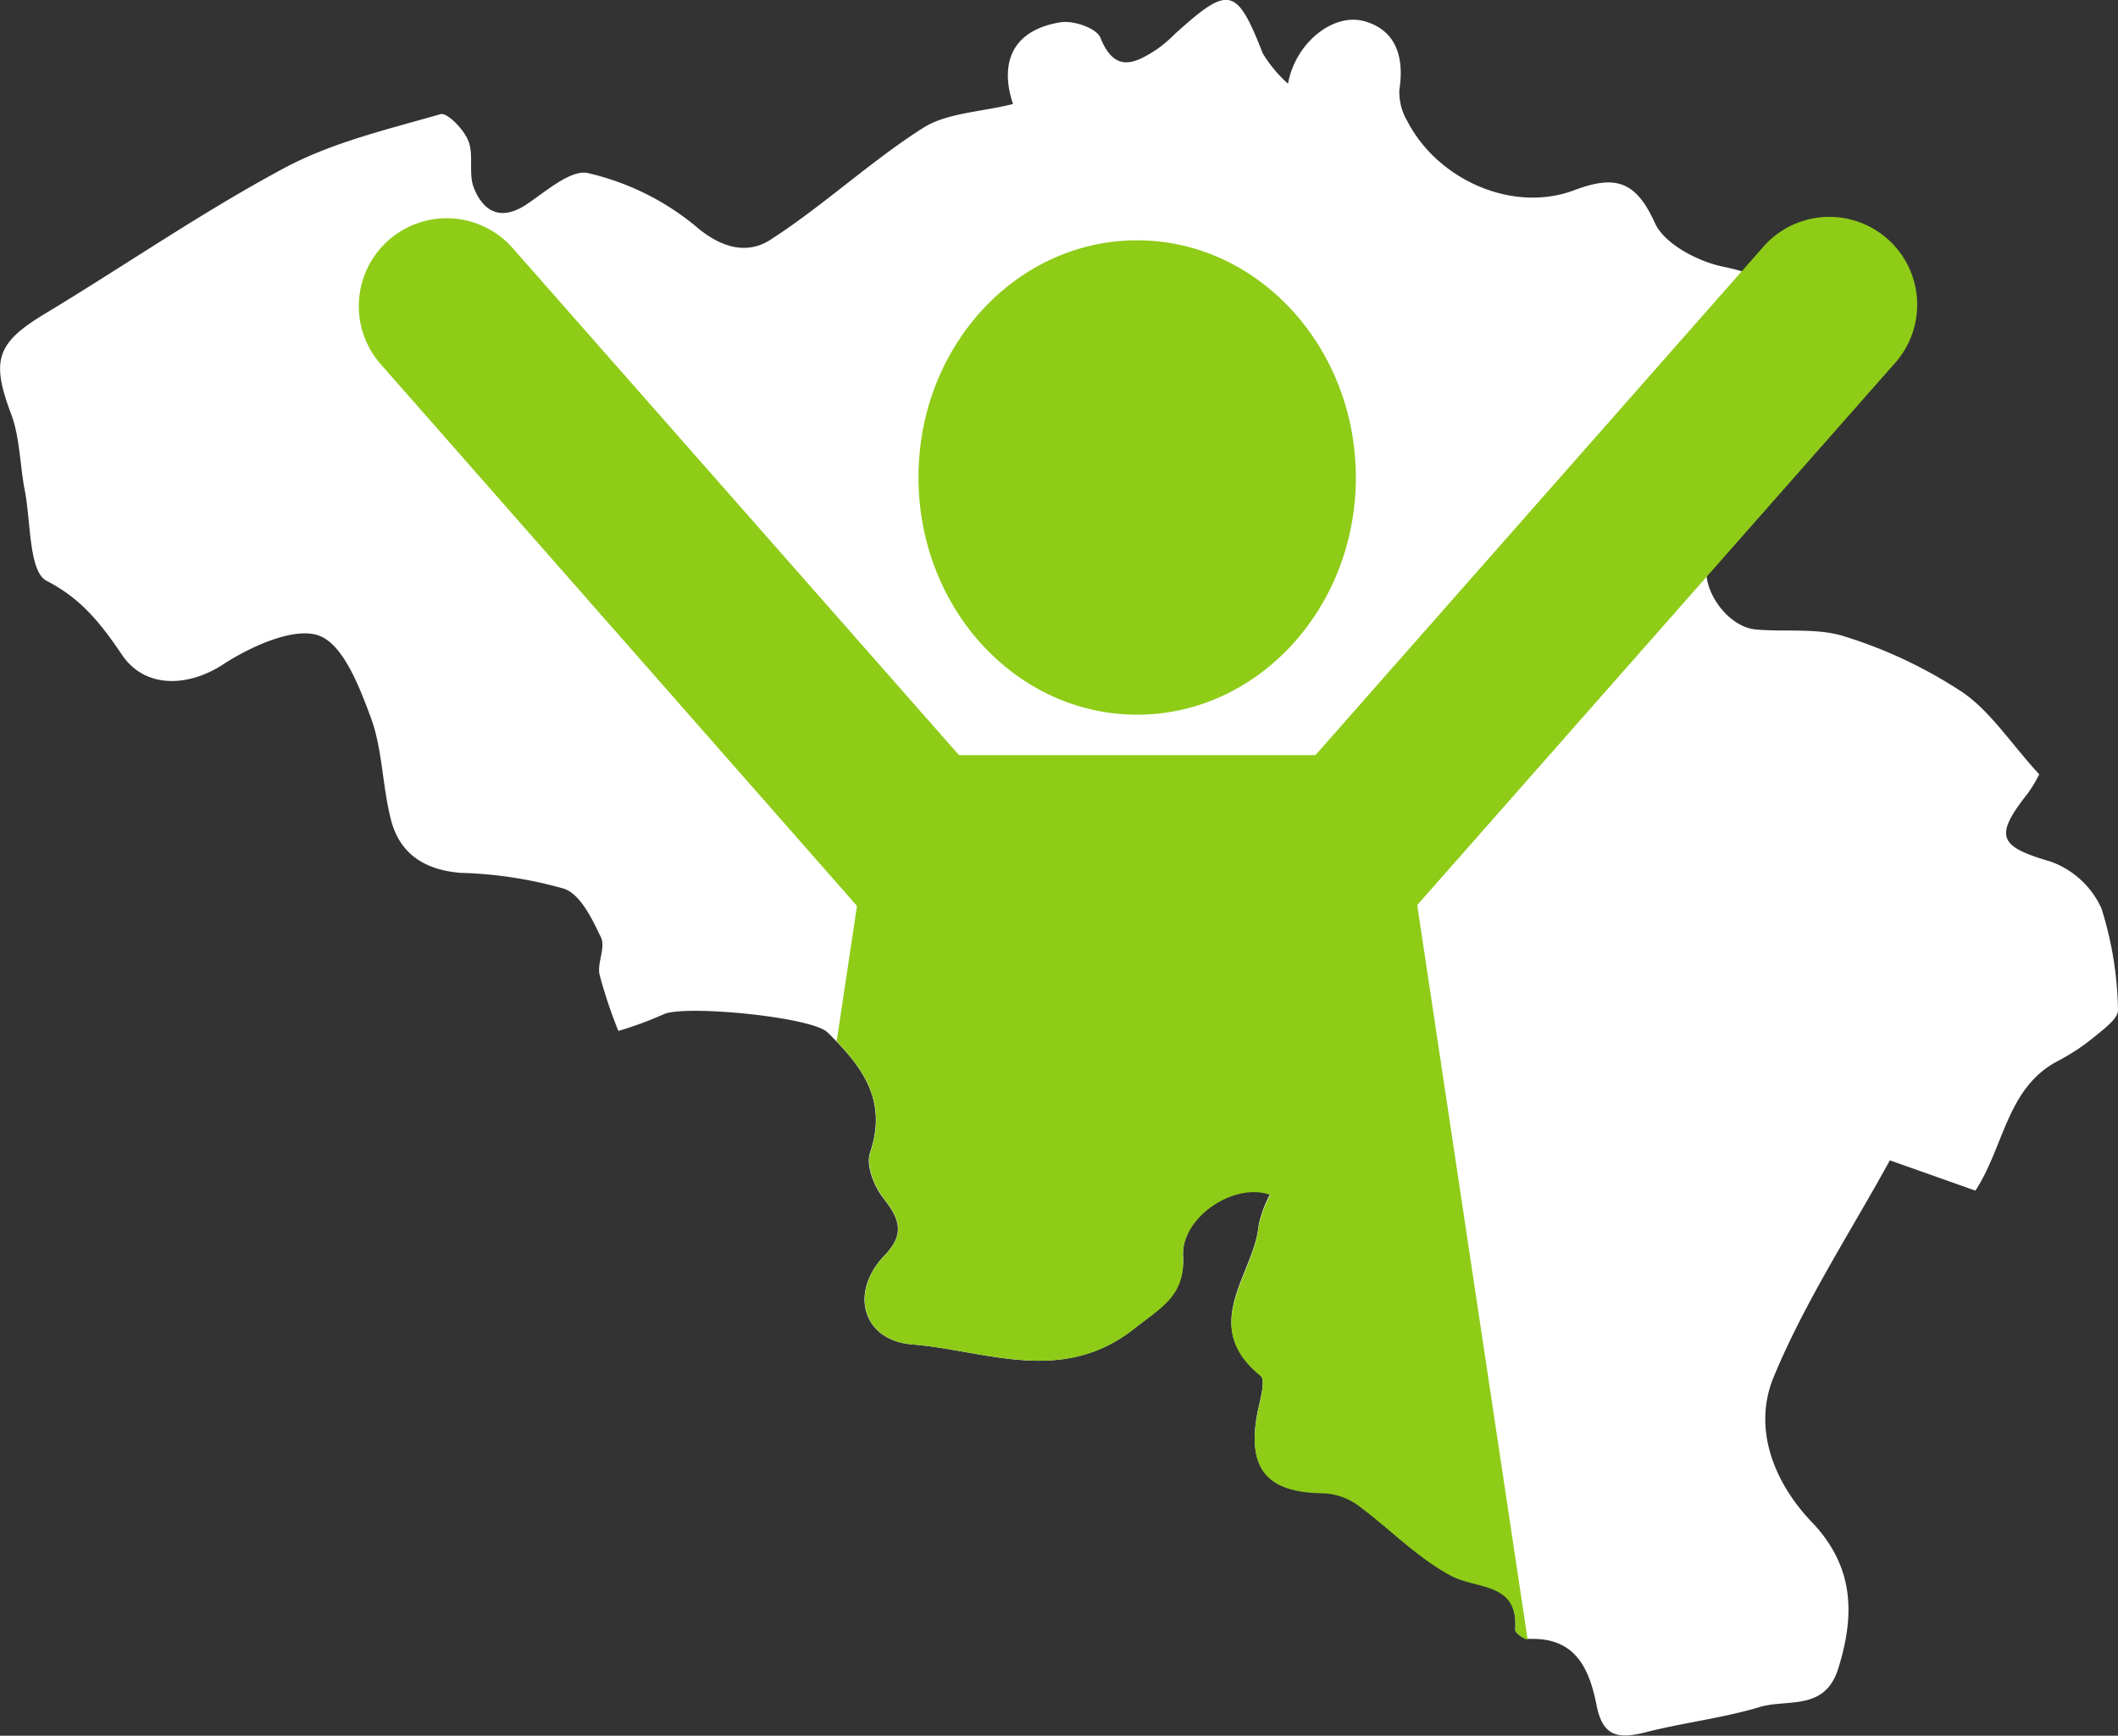
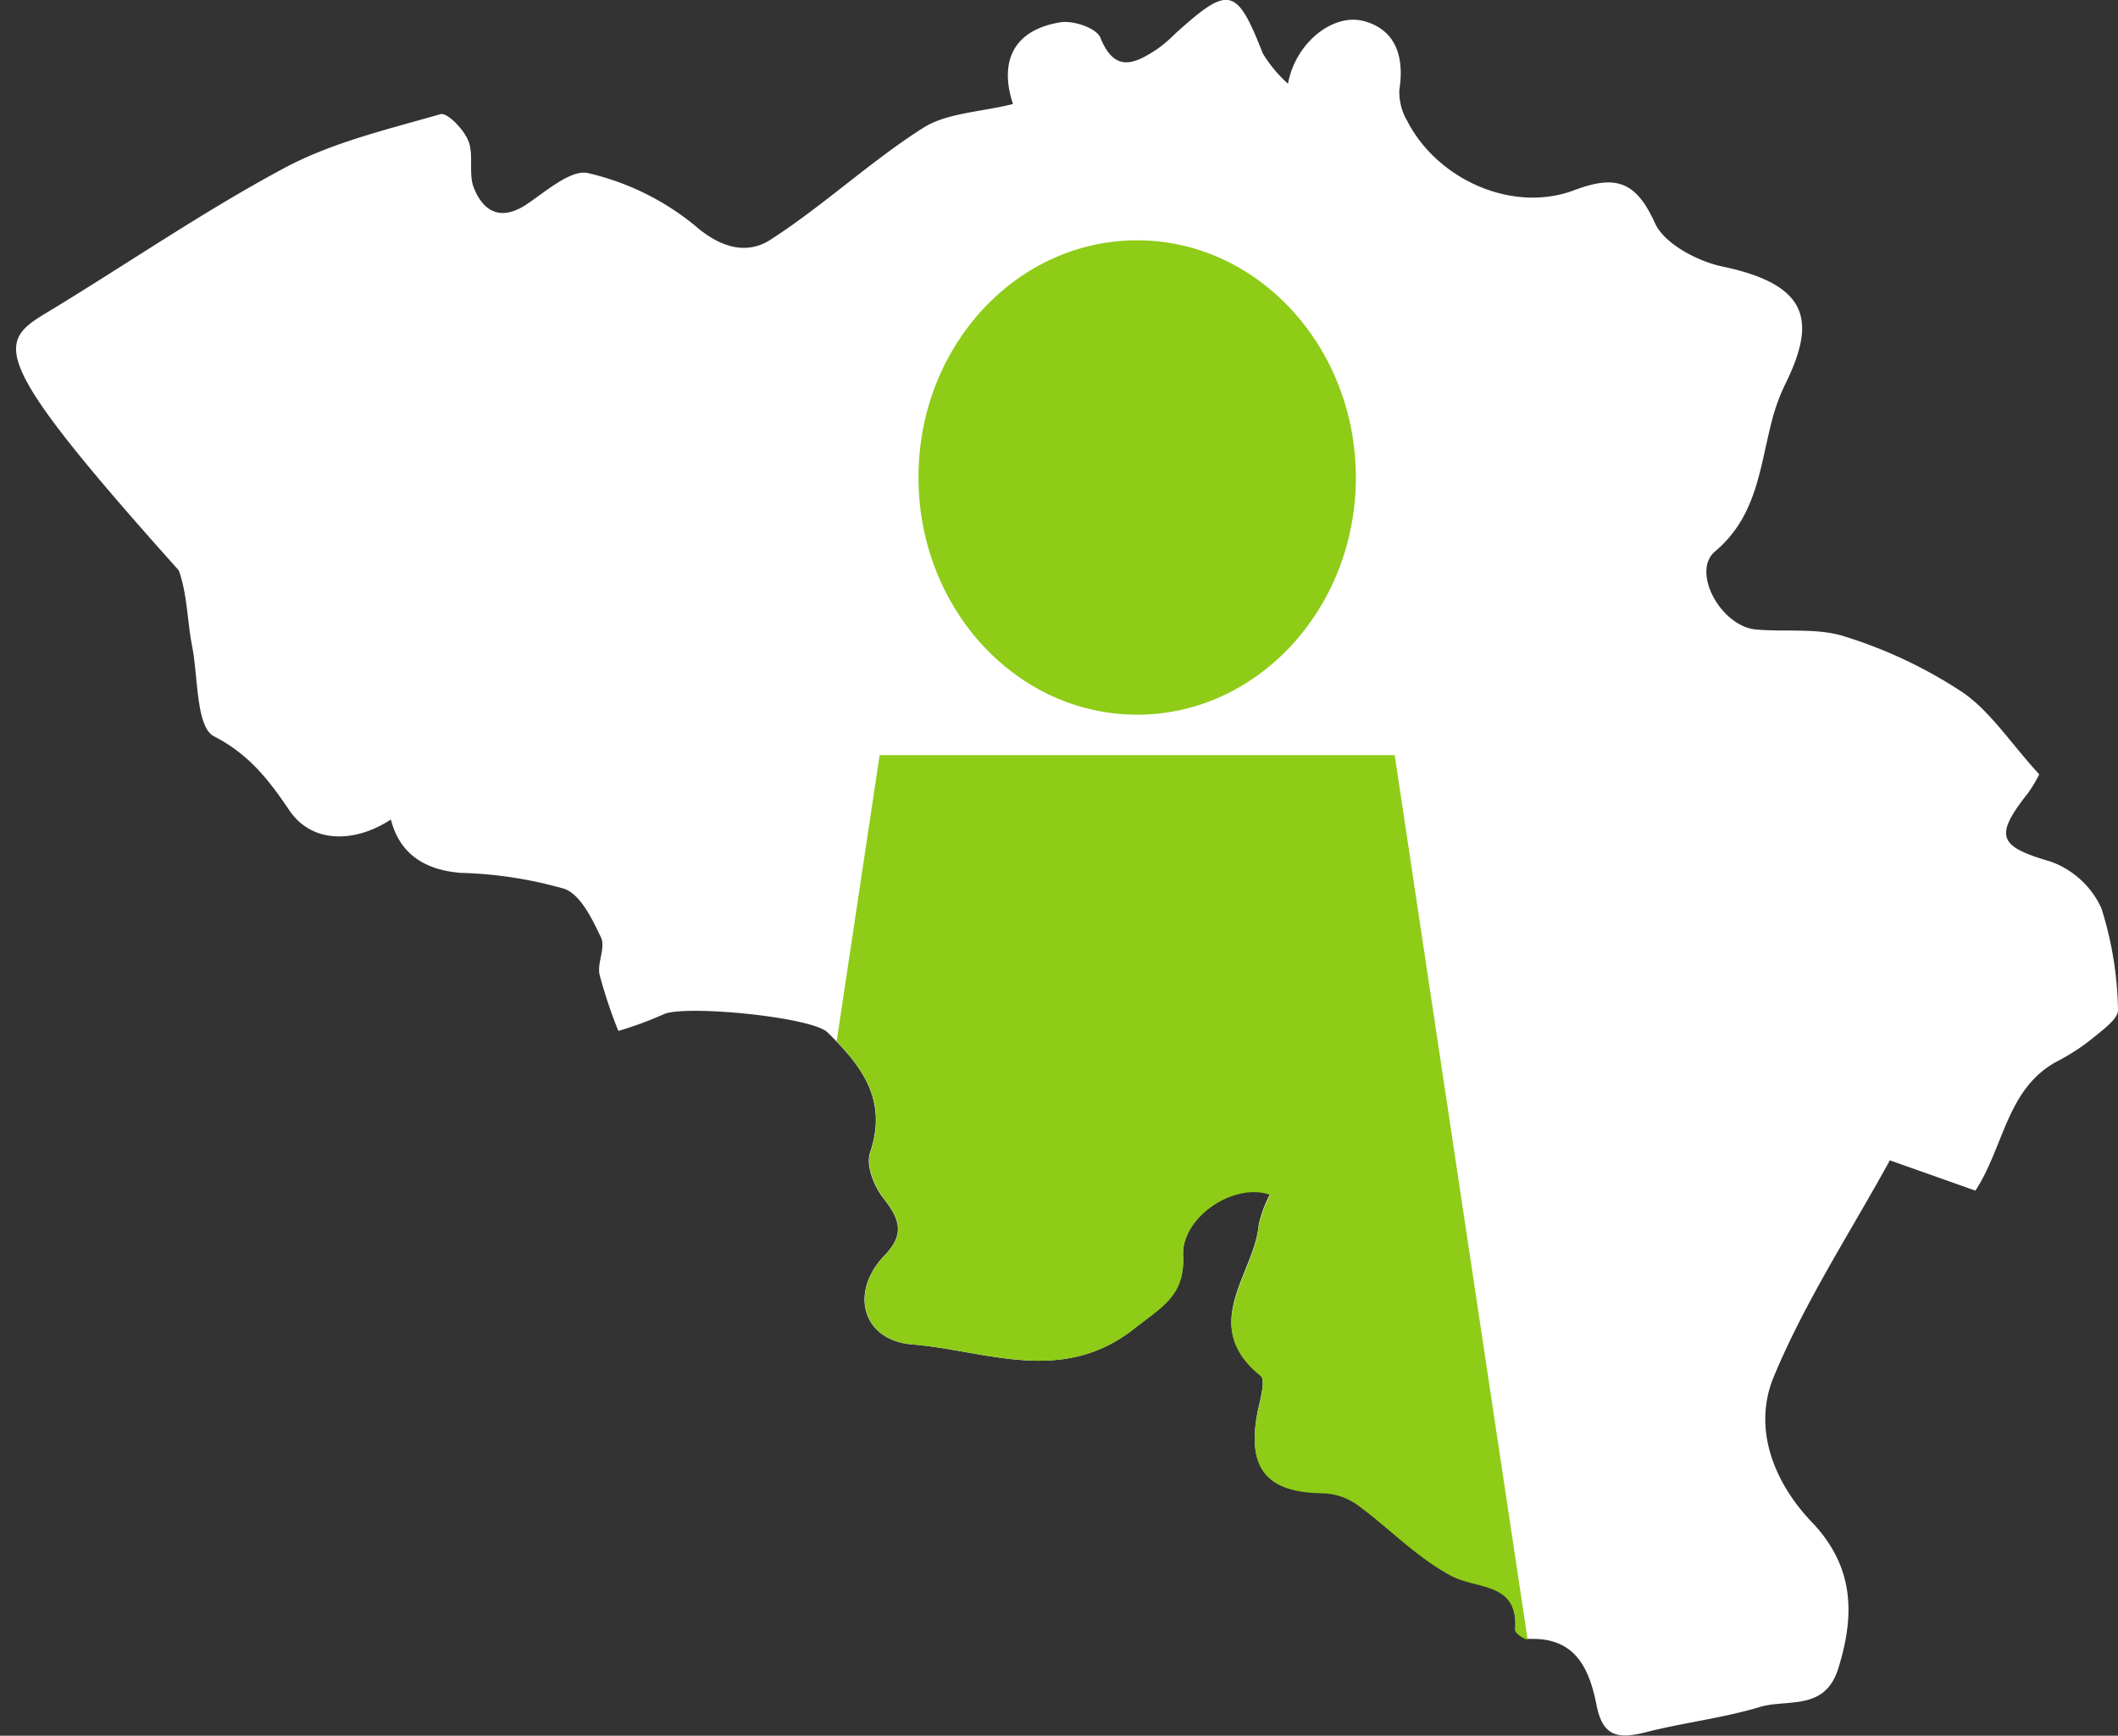
<svg xmlns="http://www.w3.org/2000/svg" width="158.65" height="130.01">
  <rect width="100%" height="100%" fill="#333333" stroke="none" />
-   <path d="M152.75 58a10.19 10.19 0 0 1-.84 1.4c-2.59 3.28-2.18 4 1.68 5.13a6.63 6.63 0 0 1 3.82 3.51 26.56 26.56 0 0 1 1.24 7.64c0 .59-1 1.36-1.67 1.9a15.84 15.84 0 0 1-2.76 1.85c-3.91 2-4.07 6.41-6.25 9.75l-6.41-2.27c-2.91 5.32-6.34 10.54-8.69 16.2-1.62 3.88 0 8 3 11.06 3 3.27 3.08 6.78 1.83 10.79-1 3.24-3.82 2.27-5.89 2.9-2.8.84-5.74 1.17-8.58 1.9-2 .5-3.17.33-3.63-2-.53-2.67-1.51-5.11-5-5-.37 0-1.12-.49-1.1-.72.25-3.67-2.85-3-4.83-4.1-2.53-1.37-4.6-3.58-7-5.3a4.73 4.73 0 0 0-2.59-.87c-4.25 0-5.73-1.9-4.85-6.16.19-.88.59-2.31.19-2.63-4.67-3.77-.44-7.55-.13-11.29a9 9 0 0 1 .86-2.27c-2.68-1-6.68 1.73-6.53 4.61S87 97.91 85 99.48c-5.44 4.33-11.13 1.67-16.67 1.22-3.74-.3-4.73-3.91-2.07-6.67 1.54-1.6 1.13-2.73-.09-4.28-.7-.88-1.33-2.48-1-3.42 1.36-4-.69-6.54-3.18-9-1.2-1.18-10.83-2.09-12.3-1.35a27.66 27.66 0 0 1-3.37 1.24A35.66 35.66 0 0 1 44.91 73c-.19-.88.46-2 .11-2.78-.66-1.38-1.54-3.23-2.76-3.65a31.1 31.1 0 0 0-7.74-1.19c-2.68-.21-4.58-1.4-5.24-4s-.62-5.25-1.51-7.65-2.1-5.52-3.93-6.14-5 .8-7.09 2.15c-2.57 1.7-5.86 1.9-7.61-.69-1.53-2.26-3-4.18-5.64-5.54-1.35-.69-1.18-4.4-1.64-6.76-.37-1.89-.36-3.9-1-5.67C-.69 27-.28 25.7 3.35 23.51c6-3.62 11.78-7.62 17.94-10.92C24.9 10.66 29 9.7 33 8.55c.49-.14 1.74 1.13 2.08 2 .42 1 0 2.43.4 3.48.7 1.8 2 2.56 3.93 1.3 1.5-1 3.37-2.67 4.65-2.36a19.55 19.55 0 0 1 8 3.93c2 1.75 4 2.18 5.74 1 3.92-2.54 7.39-5.8 11.33-8.31 1.79-1.14 4.27-1.18 6.75-1.8-.88-2.61-.47-5.45 3.54-6.12 1-.16 2.71.44 3 1.14 1.06 2.64 2.52 2 4.18.92A9.93 9.93 0 0 0 88 2.55C92.06-1.13 92.63-1 94.59 4a9.91 9.91 0 0 0 1.89 2.27c.53-3 3.34-5.34 5.72-4.68s3 2.71 2.62 5.13a4.28 4.28 0 0 0 .59 2.34c2.26 4.4 7.87 6.91 12.47 5.2 3.08-1.16 4.63-.76 6.08 2.44.7 1.56 3.17 2.85 5 3.25 6.73 1.4 7.07 4.22 4.68 9a14.83 14.83 0 0 0-1 2.91c-.85 3.38-1.12 6.87-4.17 9.44-1.81 1.52.44 5.61 3.05 5.85 2.23.2 4.61-.14 6.68.53a34.69 34.69 0 0 1 8.8 4.17c2.09 1.43 3.58 3.78 5.75 6.15z" fill="#fff" />
+   <path d="M152.75 58a10.19 10.19 0 0 1-.84 1.4c-2.59 3.28-2.18 4 1.68 5.13a6.63 6.63 0 0 1 3.82 3.51 26.56 26.56 0 0 1 1.24 7.64c0 .59-1 1.36-1.67 1.9a15.84 15.84 0 0 1-2.76 1.85c-3.91 2-4.07 6.41-6.25 9.75l-6.41-2.27c-2.91 5.32-6.34 10.54-8.69 16.2-1.62 3.88 0 8 3 11.06 3 3.27 3.08 6.78 1.83 10.79-1 3.24-3.82 2.27-5.89 2.9-2.8.84-5.74 1.17-8.58 1.9-2 .5-3.17.33-3.63-2-.53-2.67-1.51-5.11-5-5-.37 0-1.12-.49-1.1-.72.25-3.67-2.85-3-4.83-4.1-2.53-1.37-4.6-3.58-7-5.3a4.73 4.73 0 0 0-2.59-.87c-4.25 0-5.73-1.9-4.85-6.16.19-.88.59-2.31.19-2.63-4.67-3.77-.44-7.55-.13-11.29a9 9 0 0 1 .86-2.27c-2.68-1-6.68 1.73-6.53 4.61S87 97.91 85 99.48c-5.44 4.33-11.13 1.67-16.67 1.22-3.74-.3-4.73-3.91-2.07-6.67 1.54-1.6 1.13-2.73-.09-4.28-.7-.88-1.33-2.48-1-3.42 1.36-4-.69-6.54-3.18-9-1.2-1.18-10.83-2.09-12.3-1.35a27.66 27.66 0 0 1-3.37 1.24A35.66 35.66 0 0 1 44.91 73c-.19-.88.46-2 .11-2.78-.66-1.38-1.54-3.23-2.76-3.65a31.1 31.1 0 0 0-7.74-1.19c-2.68-.21-4.58-1.4-5.24-4c-2.57 1.7-5.86 1.9-7.61-.69-1.53-2.26-3-4.18-5.64-5.54-1.35-.69-1.18-4.4-1.64-6.76-.37-1.89-.36-3.9-1-5.67C-.69 27-.28 25.7 3.35 23.51c6-3.62 11.78-7.62 17.94-10.92C24.9 10.66 29 9.7 33 8.55c.49-.14 1.74 1.13 2.08 2 .42 1 0 2.43.4 3.48.7 1.8 2 2.56 3.93 1.3 1.5-1 3.37-2.67 4.65-2.36a19.55 19.55 0 0 1 8 3.93c2 1.75 4 2.18 5.74 1 3.92-2.54 7.39-5.8 11.33-8.31 1.79-1.14 4.27-1.18 6.75-1.8-.88-2.61-.47-5.45 3.54-6.12 1-.16 2.71.44 3 1.14 1.06 2.64 2.52 2 4.18.92A9.93 9.93 0 0 0 88 2.55C92.06-1.13 92.63-1 94.59 4a9.91 9.91 0 0 0 1.89 2.27c.53-3 3.34-5.34 5.72-4.68s3 2.71 2.62 5.13a4.28 4.28 0 0 0 .59 2.34c2.26 4.4 7.87 6.91 12.47 5.2 3.08-1.16 4.63-.76 6.08 2.44.7 1.56 3.17 2.85 5 3.25 6.73 1.4 7.07 4.22 4.68 9a14.83 14.83 0 0 0-1 2.91c-.85 3.38-1.12 6.87-4.17 9.44-1.81 1.52.44 5.61 3.05 5.85 2.23.2 4.61-.14 6.68.53a34.69 34.69 0 0 1 8.8 4.17c2.09 1.43 3.58 3.78 5.75 6.15z" fill="#fff" />
  <path d="M104.47 56.56H65.89L62.67 78c2.17 2.27 3.76 4.72 2.52 8.33-.32.94.31 2.54 1 3.42 1.22 1.55 1.63 2.68.09 4.28-2.66 2.76-1.67 6.37 2.07 6.67 5.54.45 11.23 3.11 16.67-1.22 2-1.57 3.75-2.42 3.6-5.37s3.85-5.58 6.53-4.61a9 9 0 0 0-.86 2.27c-.31 3.74-4.54 7.52.13 11.29.4.32 0 1.75-.19 2.63-.88 4.27.6 6.11 4.85 6.16a4.73 4.73 0 0 1 2.59.87c2.36 1.72 4.43 3.93 7 5.3 2 1.08 5.08.43 4.83 4.1 0 .2.54.6.93.7zM68.8 35.75C68.8 25.94 76.13 18 85.18 18s16.38 8 16.38 17.77-7.33 17.76-16.38 17.76S68.8 45.57 68.8 35.75z" fill="#8ecc17" />
-   <path d="M96.08 75.87a6.58 6.58 0 0 1-4.93-10.93L132 18.58a6.58 6.58 0 1 1 9.87 8.7L101 73.64a6.56 6.56 0 0 1-4.92 2.23zm-21.8 0a6.58 6.58 0 0 1-5-2.23L28.52 27.28a6.58 6.58 0 0 1 9.88-8.7l40.81 46.36a6.58 6.58 0 0 1-4.93 10.93z" fill="#8ecc17" />
</svg>